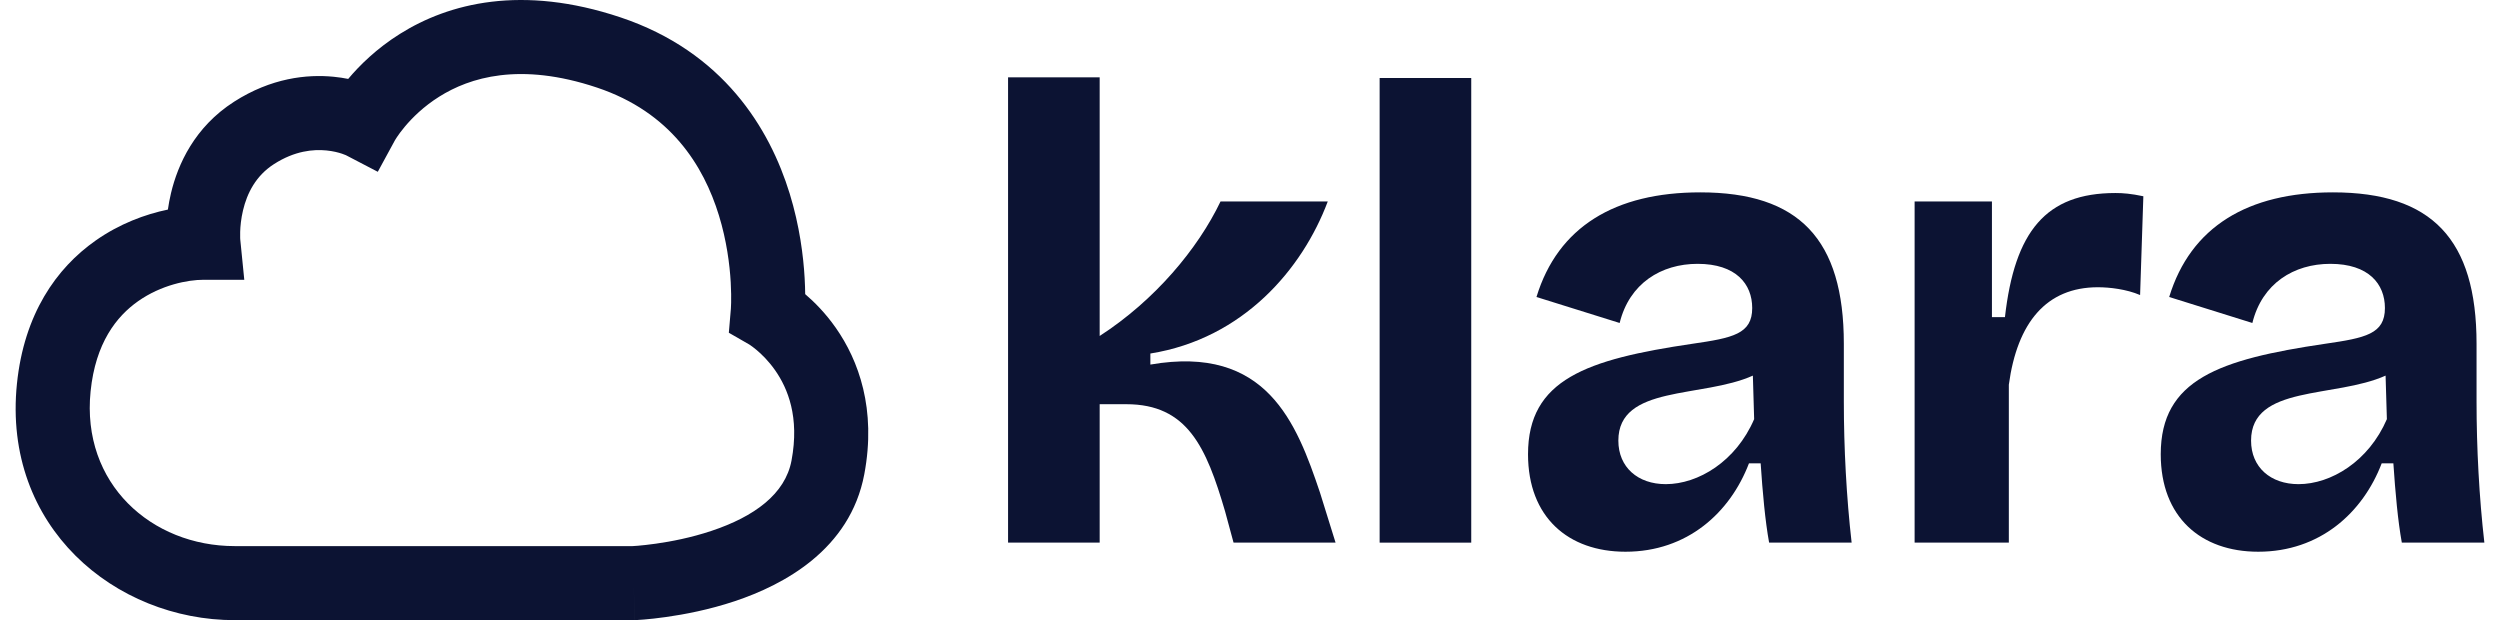
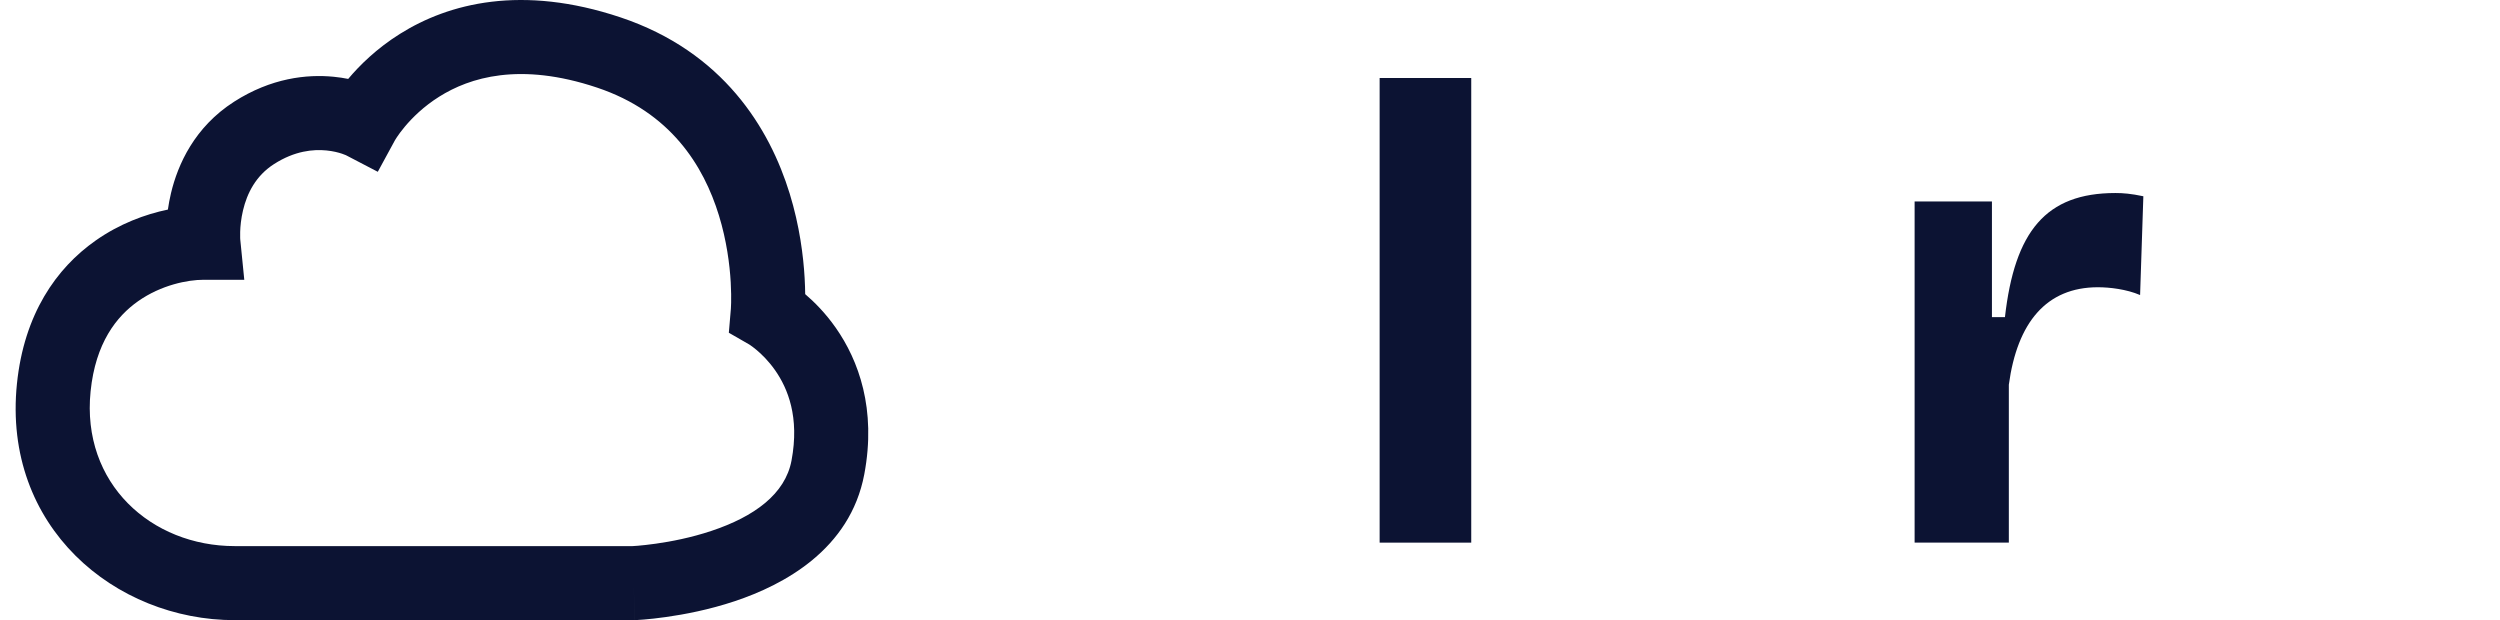
<svg xmlns="http://www.w3.org/2000/svg" width="129" height="32" viewBox="0 0 129 32" fill="none">
-   <path d="M116.524 28.469C113.573 28.469 111.494 26.692 111.494 23.439C111.494 19.583 114.512 18.544 119.977 17.739C122.056 17.437 123.062 17.236 123.062 15.895C123.062 14.654 122.224 13.614 120.246 13.614C118.368 13.614 116.725 14.62 116.222 16.666L111.93 15.325C113.037 11.703 115.987 9.926 120.38 9.926C125.477 9.926 127.79 12.34 127.79 17.739V20.723C127.79 23.104 127.924 25.652 128.193 27.999H123.934C123.733 26.893 123.599 25.417 123.498 23.909H122.895C121.922 26.457 119.709 28.469 116.524 28.469ZM118.603 24.982C120.279 24.982 122.224 23.808 123.163 21.628L123.096 19.382C120.48 20.555 116.155 19.851 116.155 22.735C116.155 24.11 117.161 24.982 118.603 24.982Z" fill="#0C1333" />
  <path d="M98.794 27.999V10.395H102.784V16.364H103.455C103.958 11.938 105.567 9.96 109.155 9.96C109.557 9.96 109.96 9.993 110.597 10.127L110.429 15.224C109.725 14.922 108.853 14.822 108.25 14.822C105.601 14.822 104.092 16.632 103.656 19.851V27.999H98.794Z" fill="#0C1333" />
-   <path d="M83.875 28.469C80.925 28.469 78.846 26.692 78.846 23.439C78.846 19.583 81.864 18.544 87.329 17.739C89.408 17.437 90.414 17.236 90.414 15.895C90.414 14.654 89.576 13.614 87.597 13.614C85.72 13.614 84.076 14.62 83.574 16.666L79.282 15.325C80.388 11.703 83.339 9.926 87.731 9.926C92.828 9.926 95.142 12.34 95.142 17.739V20.723C95.142 23.104 95.276 25.652 95.544 27.999H91.286C91.085 26.893 90.95 25.417 90.85 23.909H90.246C89.274 26.457 87.061 28.469 83.875 28.469ZM85.954 24.982C87.631 24.982 89.576 23.808 90.514 21.628L90.448 19.382C87.832 20.555 83.507 19.851 83.507 22.735C83.507 24.11 84.513 24.982 85.954 24.982Z" fill="#0C1333" />
  <path d="M71.189 28V4.025H75.916V28H71.189Z" fill="#0C1333" />
-   <path d="M52.016 27.999V3.991H56.743V17.336C59.594 15.492 61.807 12.843 62.98 10.395H68.513C67.205 13.883 64.154 17.471 59.359 18.242V18.812C65.361 17.772 66.903 21.829 68.111 25.417L68.915 27.999H63.651L63.215 26.39C62.243 23.07 61.27 20.857 58.118 20.857H56.743V27.999H52.016Z" fill="#0C1333" />
  <path d="M20.639 1.747C23.16 0.165 26.93 -0.807 32.02 0.897C37.318 2.67 39.713 6.625 40.749 9.993C41.263 11.664 41.454 13.214 41.519 14.342C41.537 14.652 41.545 14.932 41.548 15.178C42.011 15.573 42.589 16.147 43.13 16.92C44.297 18.589 45.233 21.104 44.597 24.474C43.864 28.359 40.438 30.18 37.911 31.022C36.582 31.465 35.307 31.706 34.375 31.837C33.906 31.904 33.515 31.944 33.237 31.967C33.097 31.979 32.986 31.986 32.906 31.991C32.866 31.994 32.834 31.995 32.811 31.997C32.799 31.997 32.789 31.997 32.782 31.998C32.778 31.998 32.775 31.998 32.772 31.998C32.771 31.998 32.77 31.998 32.769 31.998C32.768 31.998 32.767 31.998 32.767 31.998L32.69 30.09L32.766 31.998L32.728 32H12.113C5.945 32 0.117 27.195 0.874 19.8C1.242 16.206 2.905 13.84 4.928 12.417C6.163 11.547 7.49 11.057 8.663 10.814C8.701 10.55 8.752 10.265 8.823 9.968C9.175 8.488 10.035 6.559 12.078 5.249C13.991 4.022 15.837 3.824 17.219 3.961C17.488 3.987 17.738 4.026 17.967 4.072C18.546 3.382 19.424 2.509 20.639 1.747ZM30.807 4.52C26.807 3.181 24.227 4.007 22.67 4.984C21.856 5.494 21.267 6.083 20.885 6.54C20.695 6.767 20.56 6.957 20.478 7.081C20.436 7.143 20.409 7.187 20.395 7.212C20.39 7.219 20.387 7.224 20.385 7.227L19.494 8.865L17.852 8.009C17.848 8.008 17.842 8.005 17.835 8.002C17.803 7.988 17.74 7.962 17.65 7.932C17.469 7.871 17.191 7.797 16.844 7.763C16.172 7.697 15.216 7.776 14.141 8.465C13.195 9.071 12.748 9.977 12.54 10.852C12.436 11.288 12.401 11.684 12.393 11.969C12.388 12.109 12.391 12.217 12.393 12.283C12.395 12.316 12.396 12.338 12.397 12.348C12.397 12.35 12.397 12.352 12.397 12.352L12.605 14.437H10.495C9.695 14.437 8.322 14.7 7.127 15.541C6.006 16.33 4.93 17.699 4.675 20.189C4.187 24.963 7.822 28.179 12.113 28.179H32.641C32.651 28.179 32.662 28.178 32.675 28.177C32.727 28.174 32.809 28.169 32.917 28.16C33.134 28.141 33.452 28.109 33.84 28.054C34.624 27.944 35.658 27.745 36.704 27.396C38.927 26.656 40.517 25.492 40.842 23.765C41.265 21.523 40.648 20.038 39.999 19.11C39.661 18.627 39.298 18.274 39.026 18.048C38.891 17.935 38.782 17.857 38.715 17.811C38.684 17.79 38.662 17.776 38.652 17.77L37.608 17.17L37.711 15.958C37.712 15.957 37.712 15.955 37.712 15.954C37.712 15.944 37.714 15.924 37.715 15.896C37.718 15.839 37.723 15.747 37.726 15.625C37.731 15.38 37.731 15.014 37.705 14.562C37.652 13.65 37.497 12.418 37.097 11.116C36.304 8.539 34.599 5.789 30.807 4.52ZM12.396 12.346C12.396 12.345 12.396 12.344 12.396 12.343C12.396 12.342 12.396 12.342 12.396 12.341L12.396 12.346Z" fill="#0C1333" />
</svg>